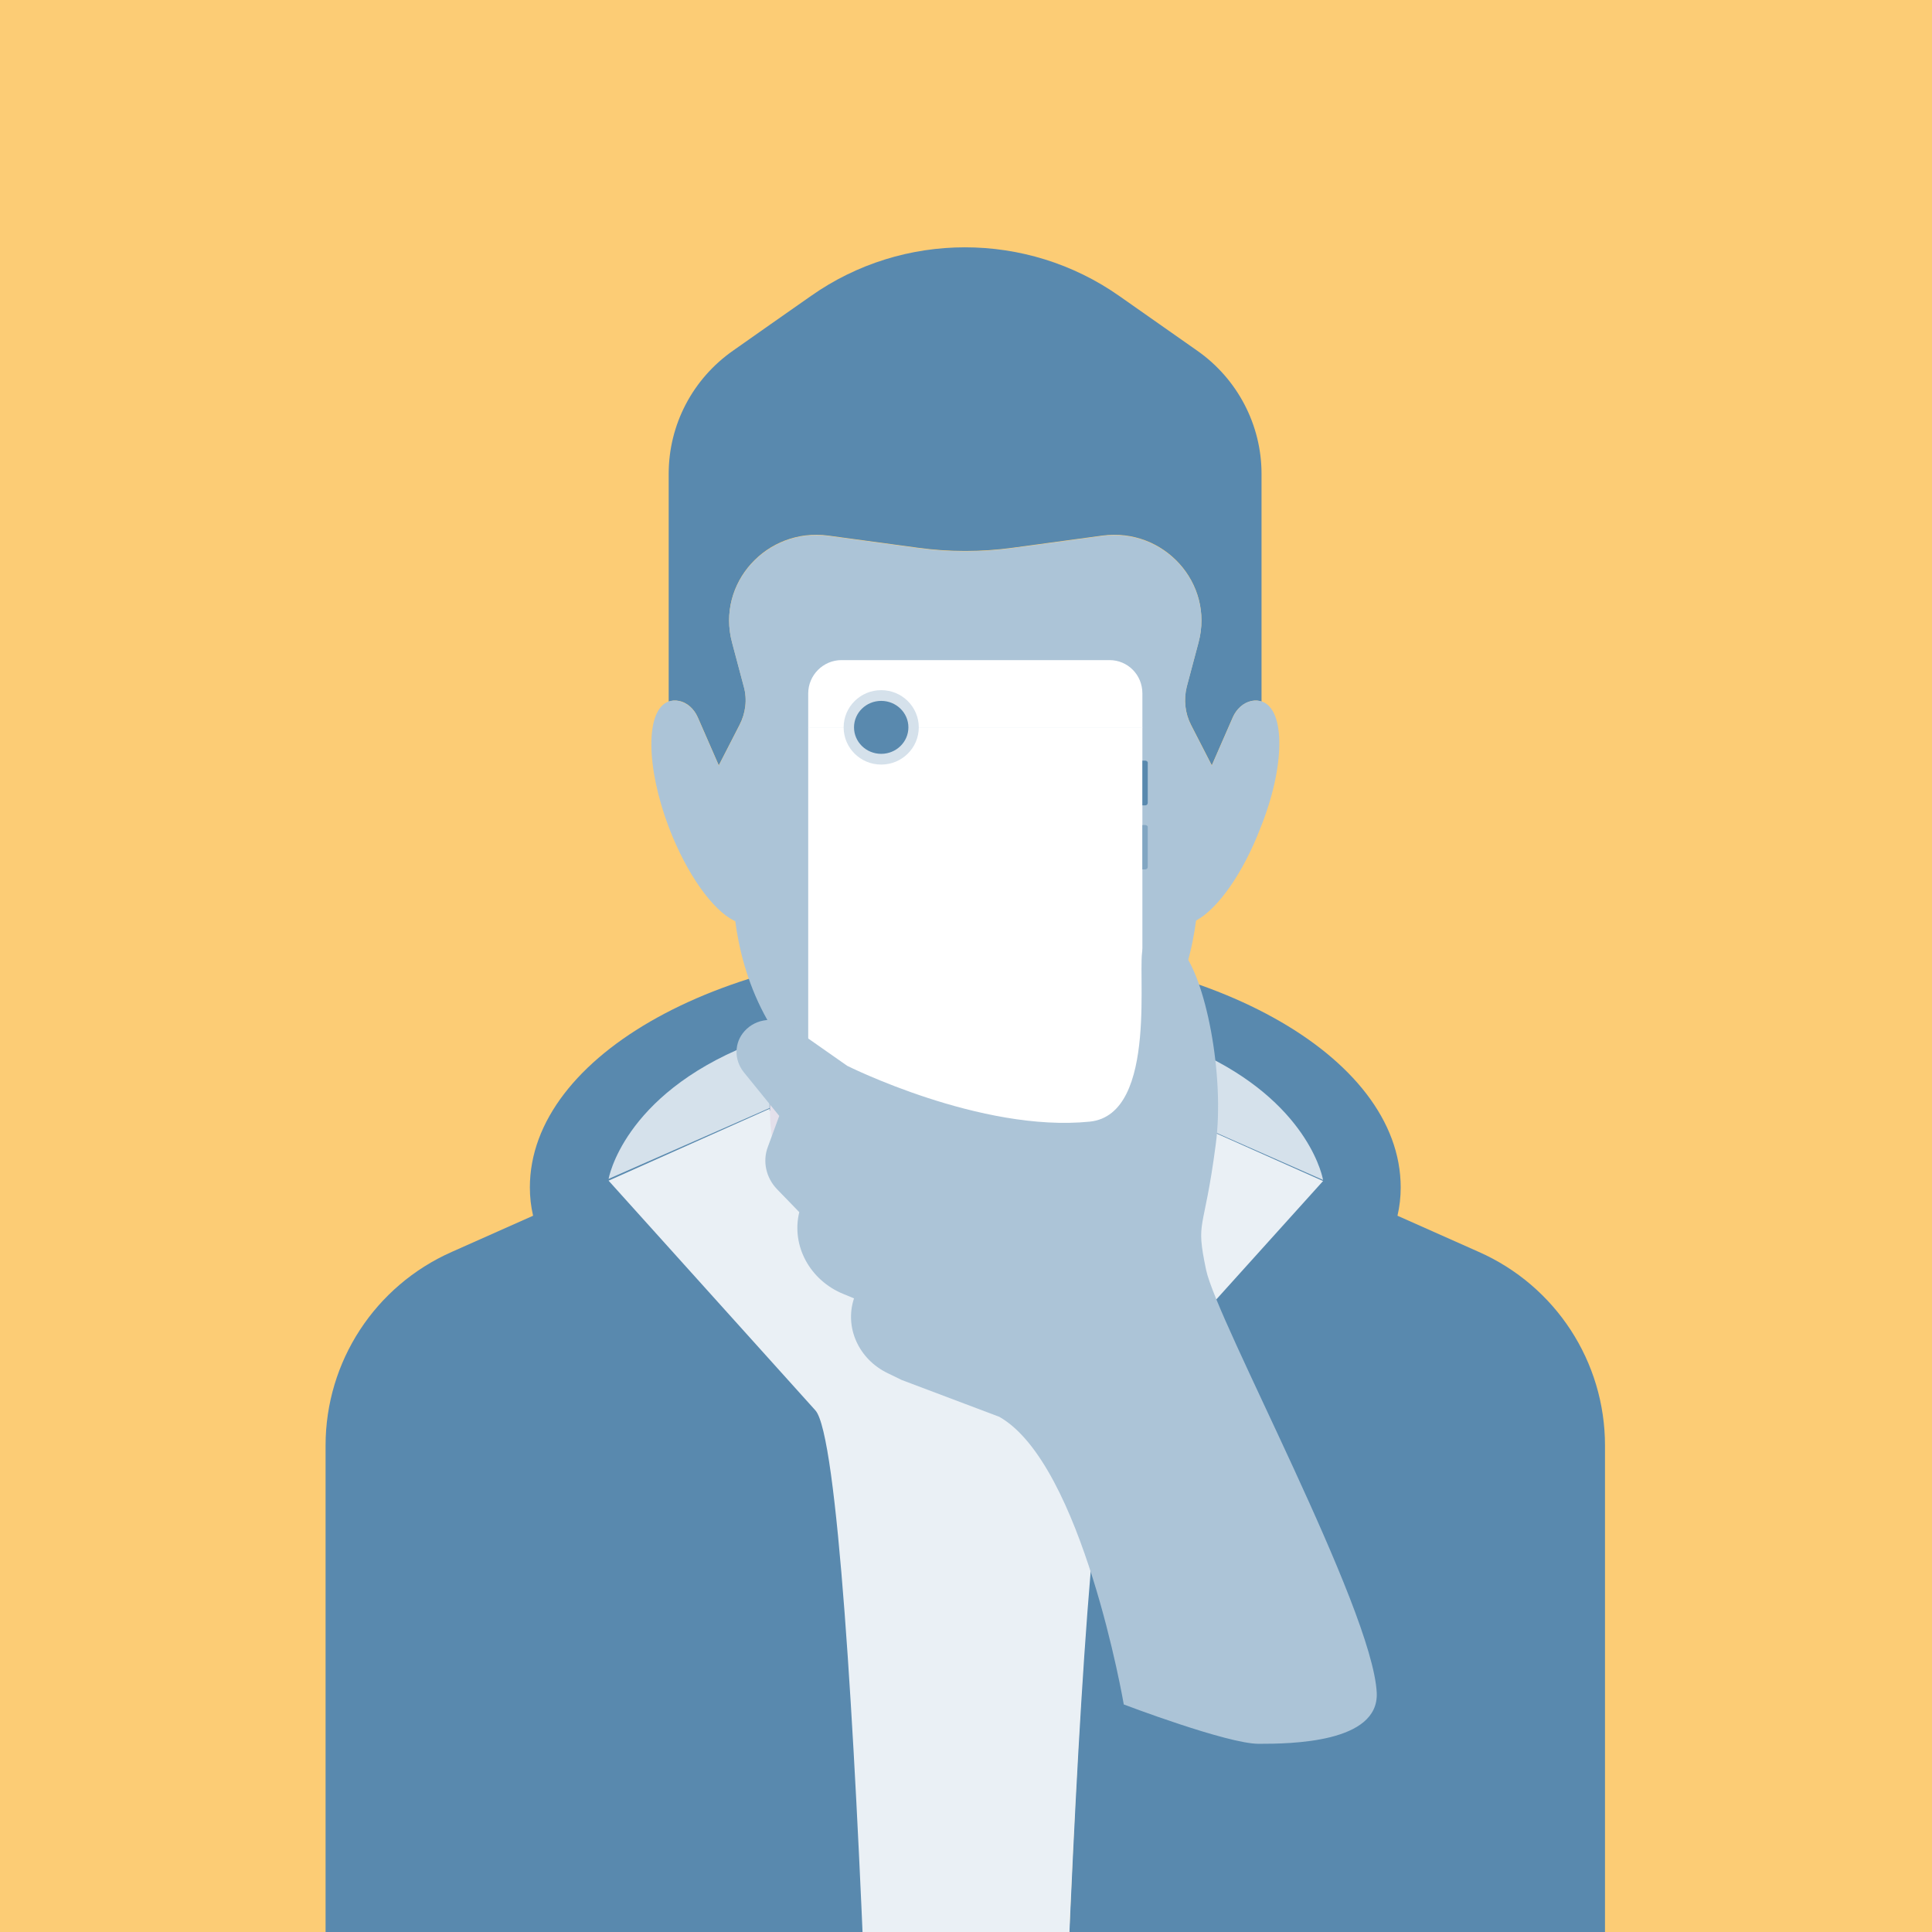
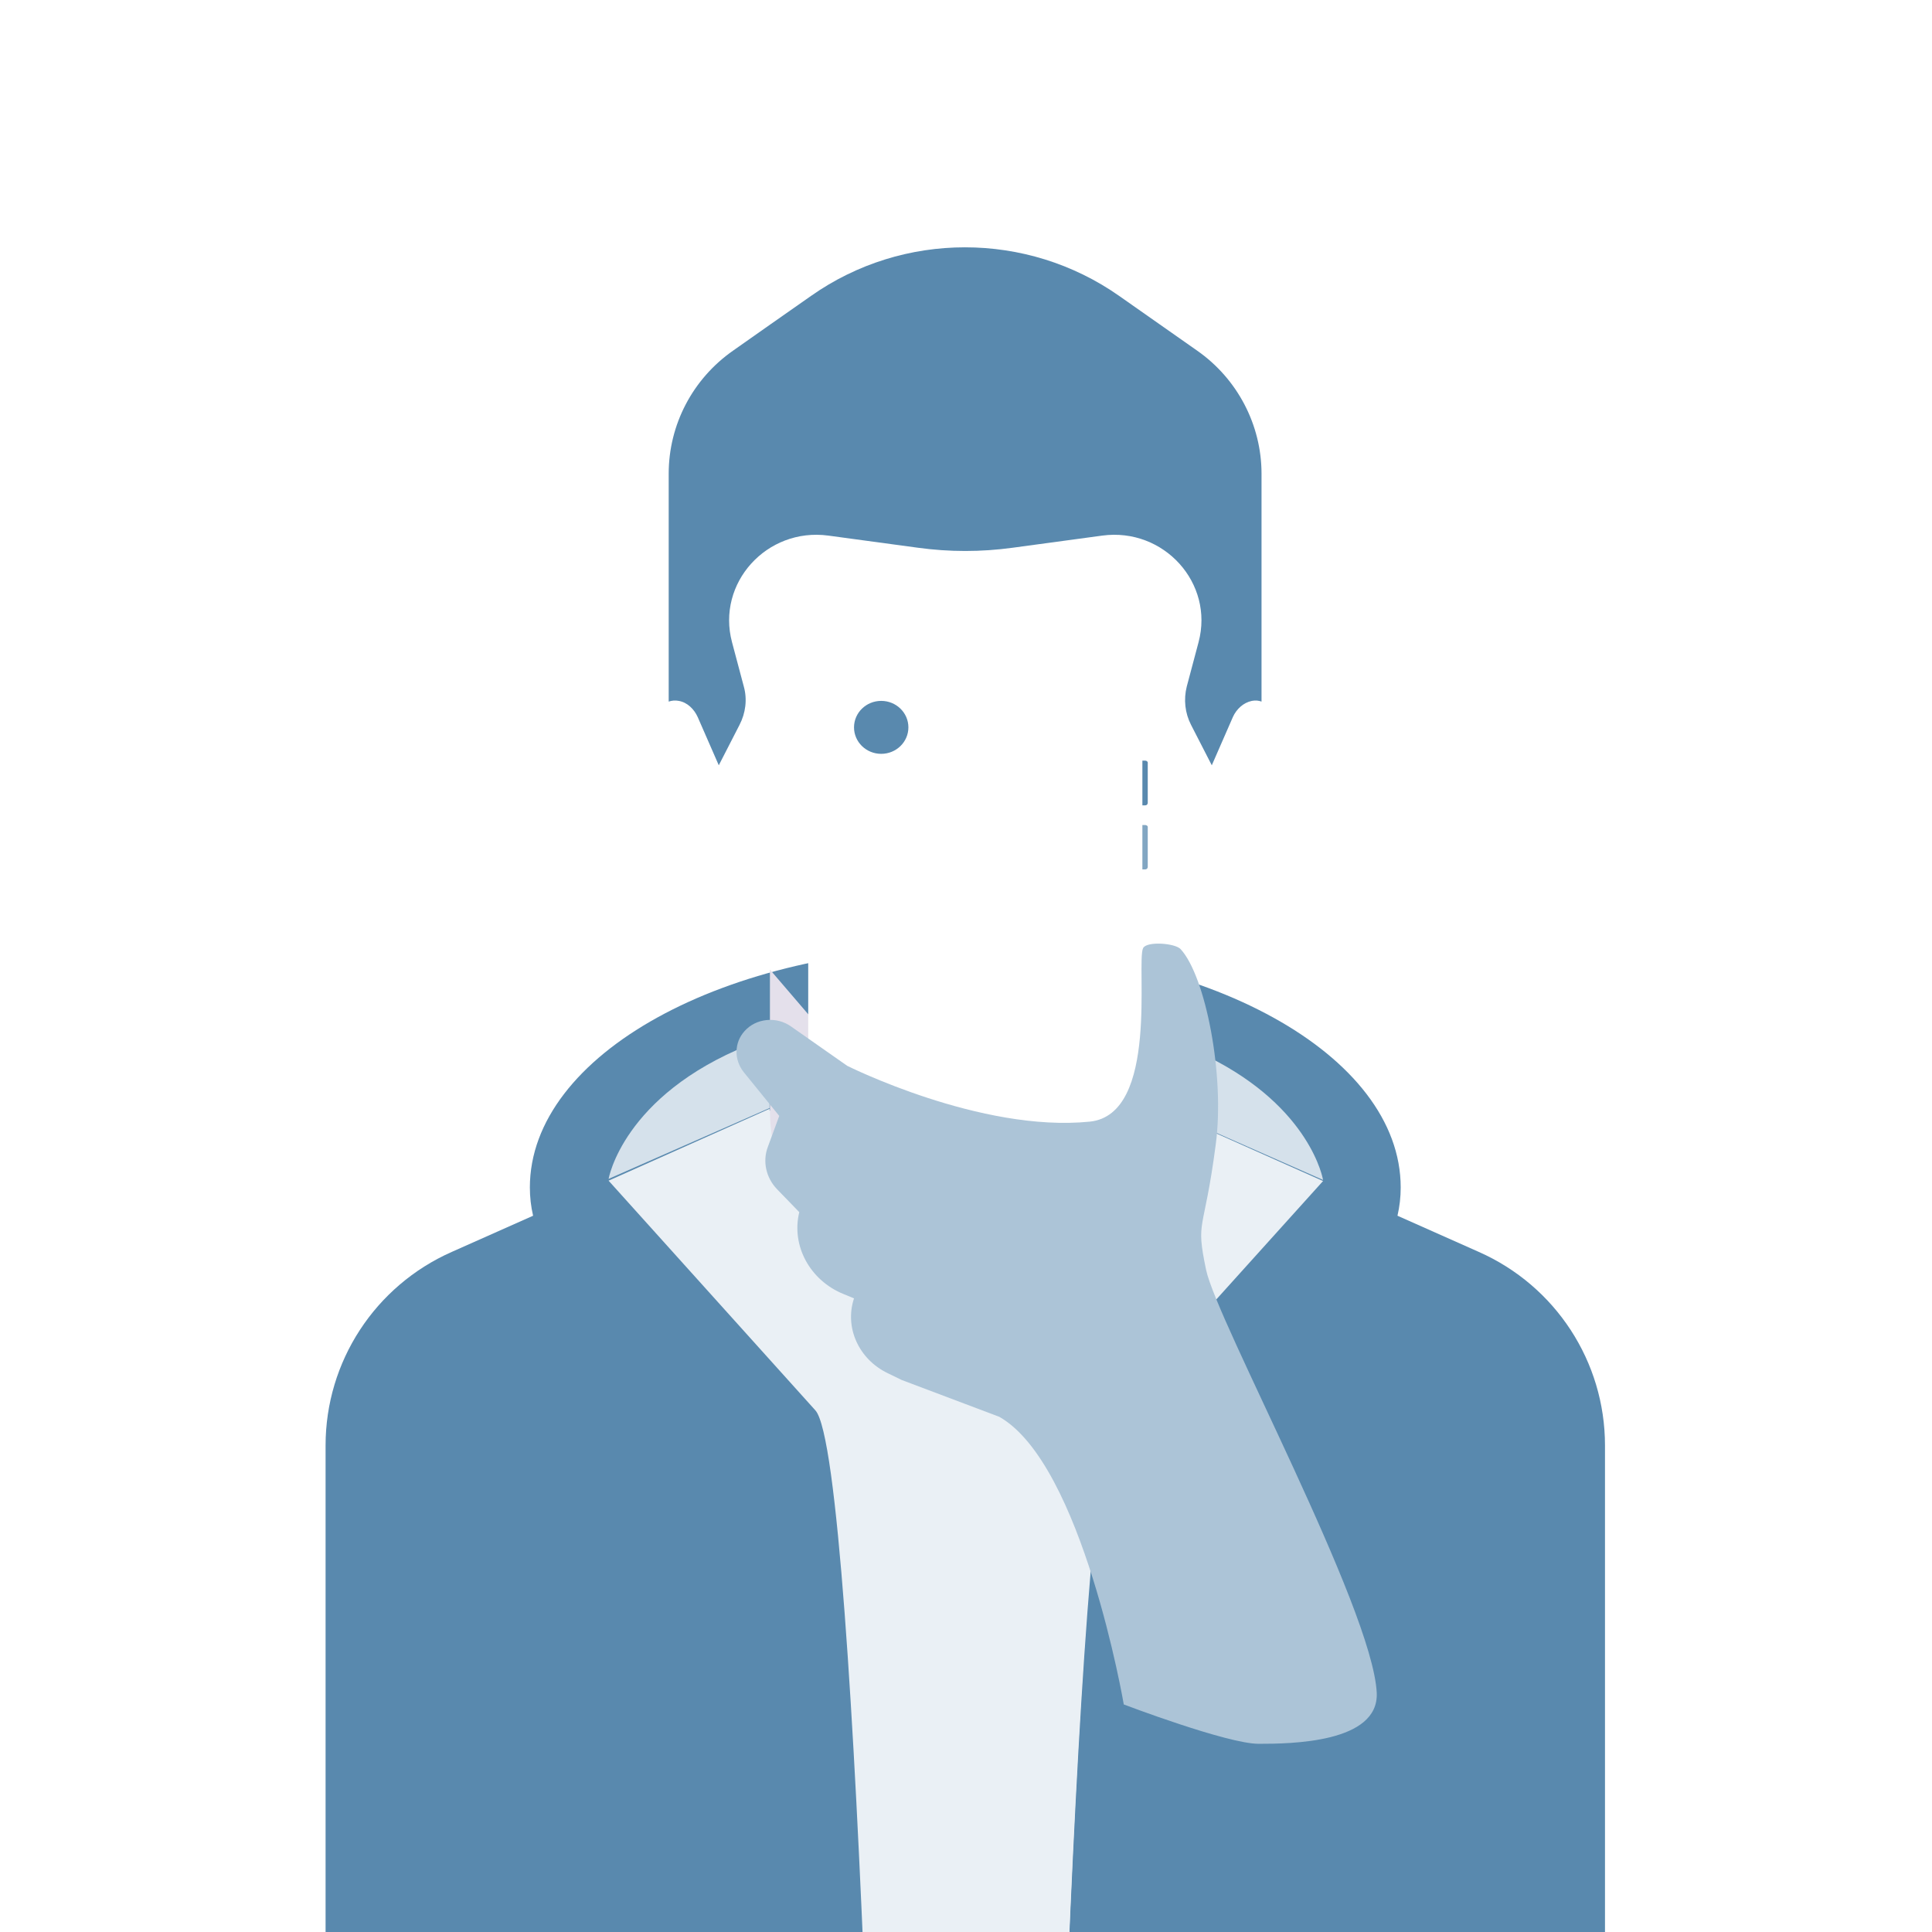
<svg xmlns="http://www.w3.org/2000/svg" version="1.1" x="0px" y="0px" viewBox="0 0 540 540" style="enable-background:new 0 0 540 540;" xml:space="preserve">
  <style type="text/css"> .st0{fill:#FCCC75;} .st1{fill:#5989AE;} .st2{fill:#EAF0F5;} .st3{fill:#D5E1EB;} .st4{fill:#BBB1CC;} .st5{fill:#E4E0EB;} .st6{fill:#ACC4D7;} .st7{fill:#FFFFFF;} .st8{fill:#82A6C2;} </style>
  <g id="Background">
    <g>
-       <rect class="st0" width="540" height="540" />
-     </g>
+       </g>
  </g>
  <g id="Person">
    <g>
      <g>
        <g>
          <g>
            <path class="st1" d="M126.3,349.9l22.7-10.1c-0.6-2.6-0.9-5.2-0.9-7.9c0-37.1,54.5-67.2,121.7-67.2 c67.2,0,121.7,30.1,121.7,67.2c0,2.7-0.3,5.3-0.9,7.9l22.7,10.1c21.5,9.5,35.3,30.7,35.3,54.1v341.5H293.1v-9.2 c0-17.9,6.6-327.7,18.5-341.1c-13,2.6-27.1,4.1-41.7,4.1c-14.5,0-28.3-1.4-41.2-4c11.8,13.5,18.4,323.2,18.4,341v9.2H91V404 C91,380.6,104.8,359.4,126.3,349.9z" />
            <path class="st2" d="M227.9,394.2L170.1,330l45-20.1v0.5h109.4v-0.5l45.3,20.2l-57.7,64c-12.3,13.6-19.1,323.7-19.1,342v9.3 H247v-9.3C247,717.9,240.2,407.8,227.9,394.2z" />
            <path class="st3" d="M369.8,329.8l-45.3-20v-9.7c2.4-2.4,4.3-5.1,5.8-8c2.6,1.1,5.1,2.2,7.4,3.3 C366.5,309.7,369.8,329.8,369.8,329.8z" />
            <g>
-               <polygon class="st4" points="215.4,300.4 215.4,300.4 215.3,300.3 " />
              <path class="st3" d="M209.2,292.1c1.5,2.9,3.5,5.6,5.9,8v9.6l-45,19.8C170.1,329.6,174,306.3,209.2,292.1z" />
            </g>
          </g>
          <path class="st4" d="M268.9,287c28.4,1.2,58.6,1,66.2,7.6s-7.6,14.1-7.6,14.1l-75.6,0.2l-25.5,3l0.3-1l-9.8-3.5 c0,0-11.9-13.4-7.6-15.3C234.4,281.2,260.6,286.6,268.9,287z" />
          <g>
            <path class="st1" d="M349.9,195.9c-2.4,0.5-4.3,2.3-5.3,4.5l-5.9,13.5l-5.8-11.3c-1.7-3.3-2.1-7.1-1.2-10.7l3.3-12.4 c4.4-16.5-9.7-32.1-26.9-29.8l-25.1,3.4c-4.4,0.6-8.8,0.9-13.2,0.9c-4.4,0-8.8-0.3-13.2-0.9l-25.1-3.4 c-17.2-2.3-31.3,13.3-26.9,29.8l3.3,12.4c1,3.6,0.5,7.4-1.2,10.7l-5.8,11.3l-5.9-13.5c-1-2.2-2.9-4.1-5.3-4.5 c-1-0.2-1.9-0.1-2.8,0.2v-63.7c0-13.7,6.7-26.5,18-34.4c6.5-4.6,14.1-9.9,21.8-15.3c25.7-18.1,60.3-18.1,86.1,0l21.8,15.3 c11.3,7.9,18,20.8,18,34.4v63.7C351.8,195.8,350.9,195.7,349.9,195.9z" />
            <g>
              <path class="st5" d="M244,304.6c4.2,2.8,9.2,4.3,14.3,4.3l11.6,14.4l11.6-14.4c5.1,0,10.1-1.5,14.3-4.3l28.8-33.6v39 c0,29.7-24.5,53.8-54.7,53.8h0h0c-30.2,0-54.7-24.1-54.7-53.8v-10.2l0-28.8L244,304.6z" />
-               <path class="st6" d="M352.8,196.1c-0.9-0.3-1.8-0.4-2.8-0.2c-2.5,0.4-4.4,2.3-5.4,4.6l-5.9,13.5l-5.8-11.3 c-1.7-3.3-2.1-7.1-1.2-10.7l3.3-12.4c4.4-16.5-9.7-32.1-26.9-29.8l-25.1,3.4c-4.4,0.6-8.8,0.9-13.2,0.9 c-4.4,0-8.8-0.3-13.2-0.9l-25.1-3.4c-17.2-2.3-31.3,13.3-26.9,29.8l3.3,12.4c1,3.6,0.5,7.4-1.2,10.7l-5.8,11.3l-5.9-13.5 c-1-2.3-2.9-4.1-5.4-4.6c-1-0.2-1.9-0.1-2.8,0.2c-6.4,2.4-6.3,18.2,0.2,35.3c5,13,12.2,23,18.3,26h0.2 c2,15.3,9,37.1,31.7,51.3c3.2,2,6,4.5,8.4,7.3c4,4.9,10.1,7.7,16.5,7.7h7.8h7.8c6.4,0,12.4-2.8,16.5-7.7 c2.4-2.9,5.2-5.3,8.4-7.3c22.7-14.2,29.7-36.1,31.7-51.4c6-3.2,13.1-13.1,18-25.9C359.2,214.3,359.3,198.5,352.8,196.1z" />
            </g>
          </g>
        </g>
        <g>
          <g>
            <g>
              <rect x="225.9" y="203.3" class="st7" width="93.4" height="126.4" />
              <path class="st7" d="M310.1,184.5h-74.9c-5.1,0-9.3,4.2-9.3,9.3v9.6h93.4v-9.6C319.3,188.6,315.2,184.5,310.1,184.5z" />
              <path class="st4" d="M235.2,348.5h74.9c5.1,0,9.3-4.2,9.3-9.3v-9.6h-93.4v9.6C225.9,344.4,230.1,348.5,235.2,348.5z" />
-               <ellipse class="st3" cx="246.3" cy="203.3" rx="10.5" ry="10.4" />
              <path class="st1" d="M320.1,212.6h-0.8v12.5h0.8c0.4,0,0.7-0.3,0.7-0.7v-11C320.9,212.9,320.5,212.6,320.1,212.6z" />
              <path class="st8" d="M320.1,230.6h-0.8V243h0.8c0.4,0,0.7-0.3,0.7-0.7v-11C320.9,230.9,320.5,230.6,320.1,230.6z" />
            </g>
            <ellipse class="st1" cx="246.3" cy="203.3" rx="7.6" ry="7.4" />
          </g>
          <path class="st6" d="M279.3,396L252,385.7l-3.9-1.9c-8.1-3.9-12.1-12.8-9.4-20.9l-2.9-1.2c-9.4-3.8-14.7-13.5-12.4-22.9 l-6.2-6.4c-3.1-3.2-4.1-7.8-2.6-11.8l3.2-8.7l-9.9-12.2c-2.8-3.5-2.7-8.3,0.2-11.5c3.2-3.6,8.9-4.2,13-1.3l15.7,11 c0,0,37.3,18.7,67.8,15.6c19.5-2,12.9-44.5,14.9-48.5c1-2,9-1.4,10.5,0.3c6.9,7.5,12.4,35.1,9.8,54.6c-3.3,25.3-5.7,20.6-2.7,35 s46.5,94.5,47.7,118.2c0.7,14.1-24.2,14.3-33,14.3c-8.8,0-37.7-11-37.7-11S302.6,409.2,279.3,396z" />
        </g>
      </g>
    </g>
  </g>
</svg>